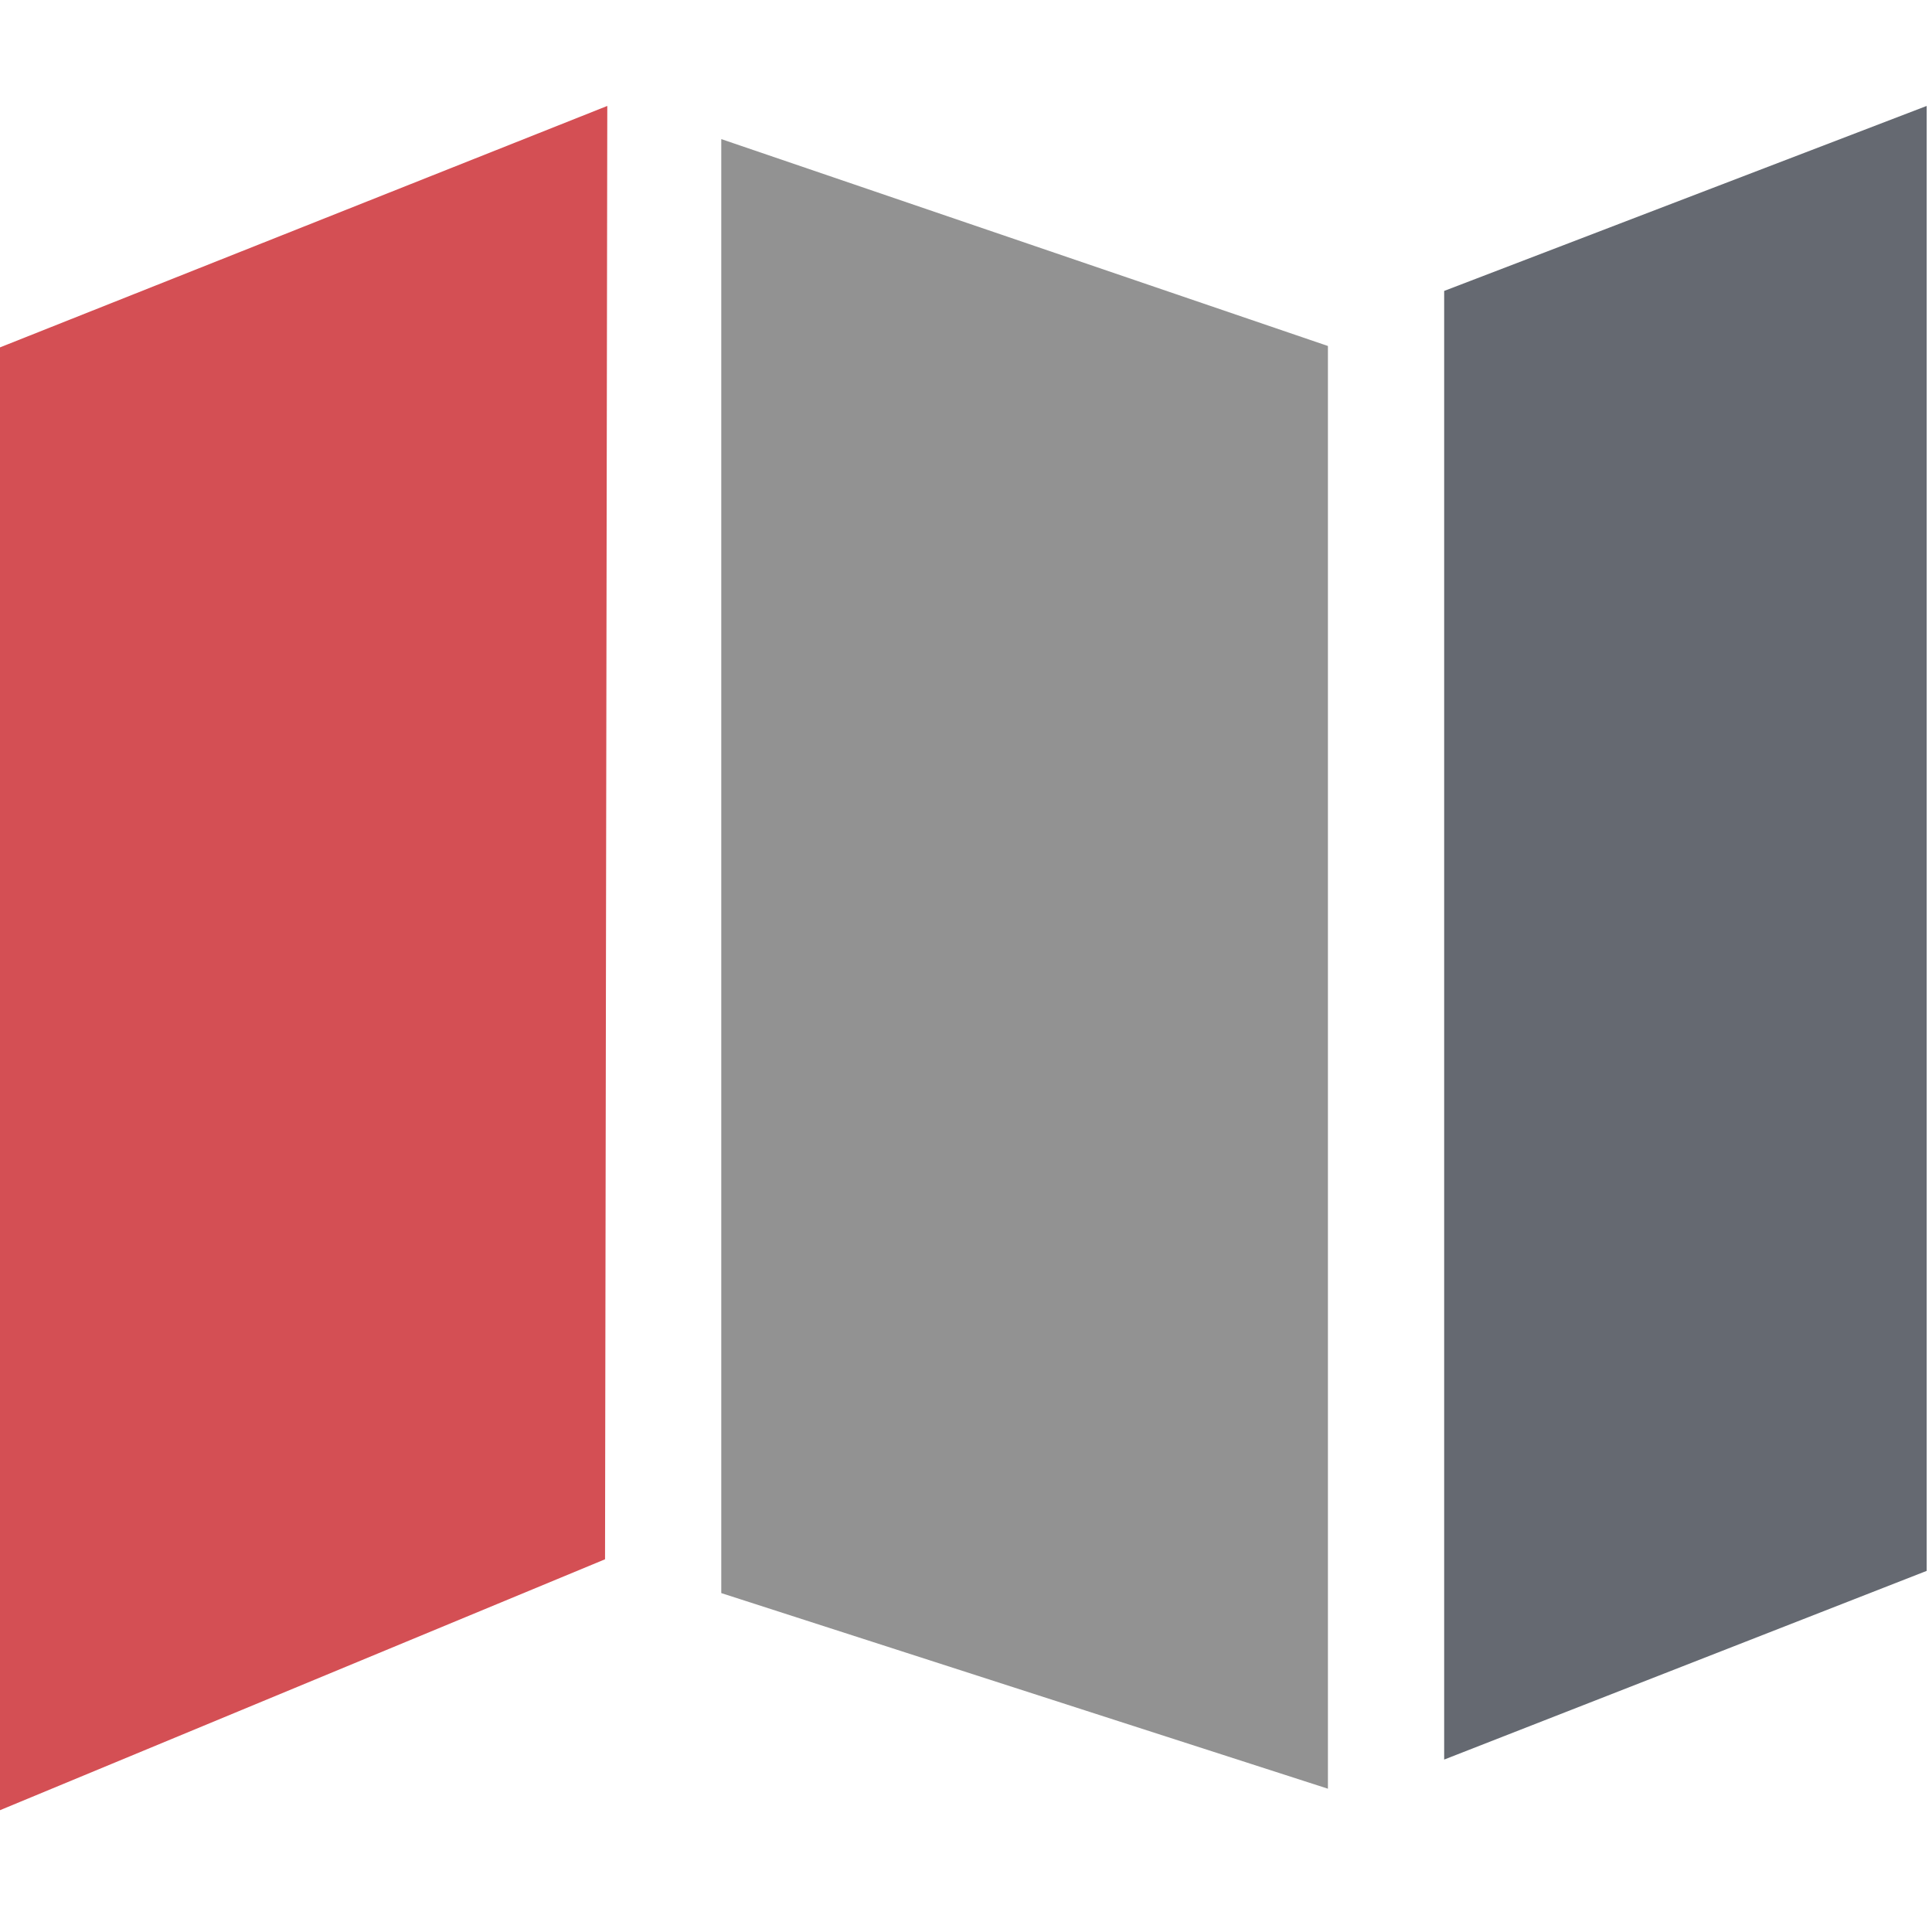
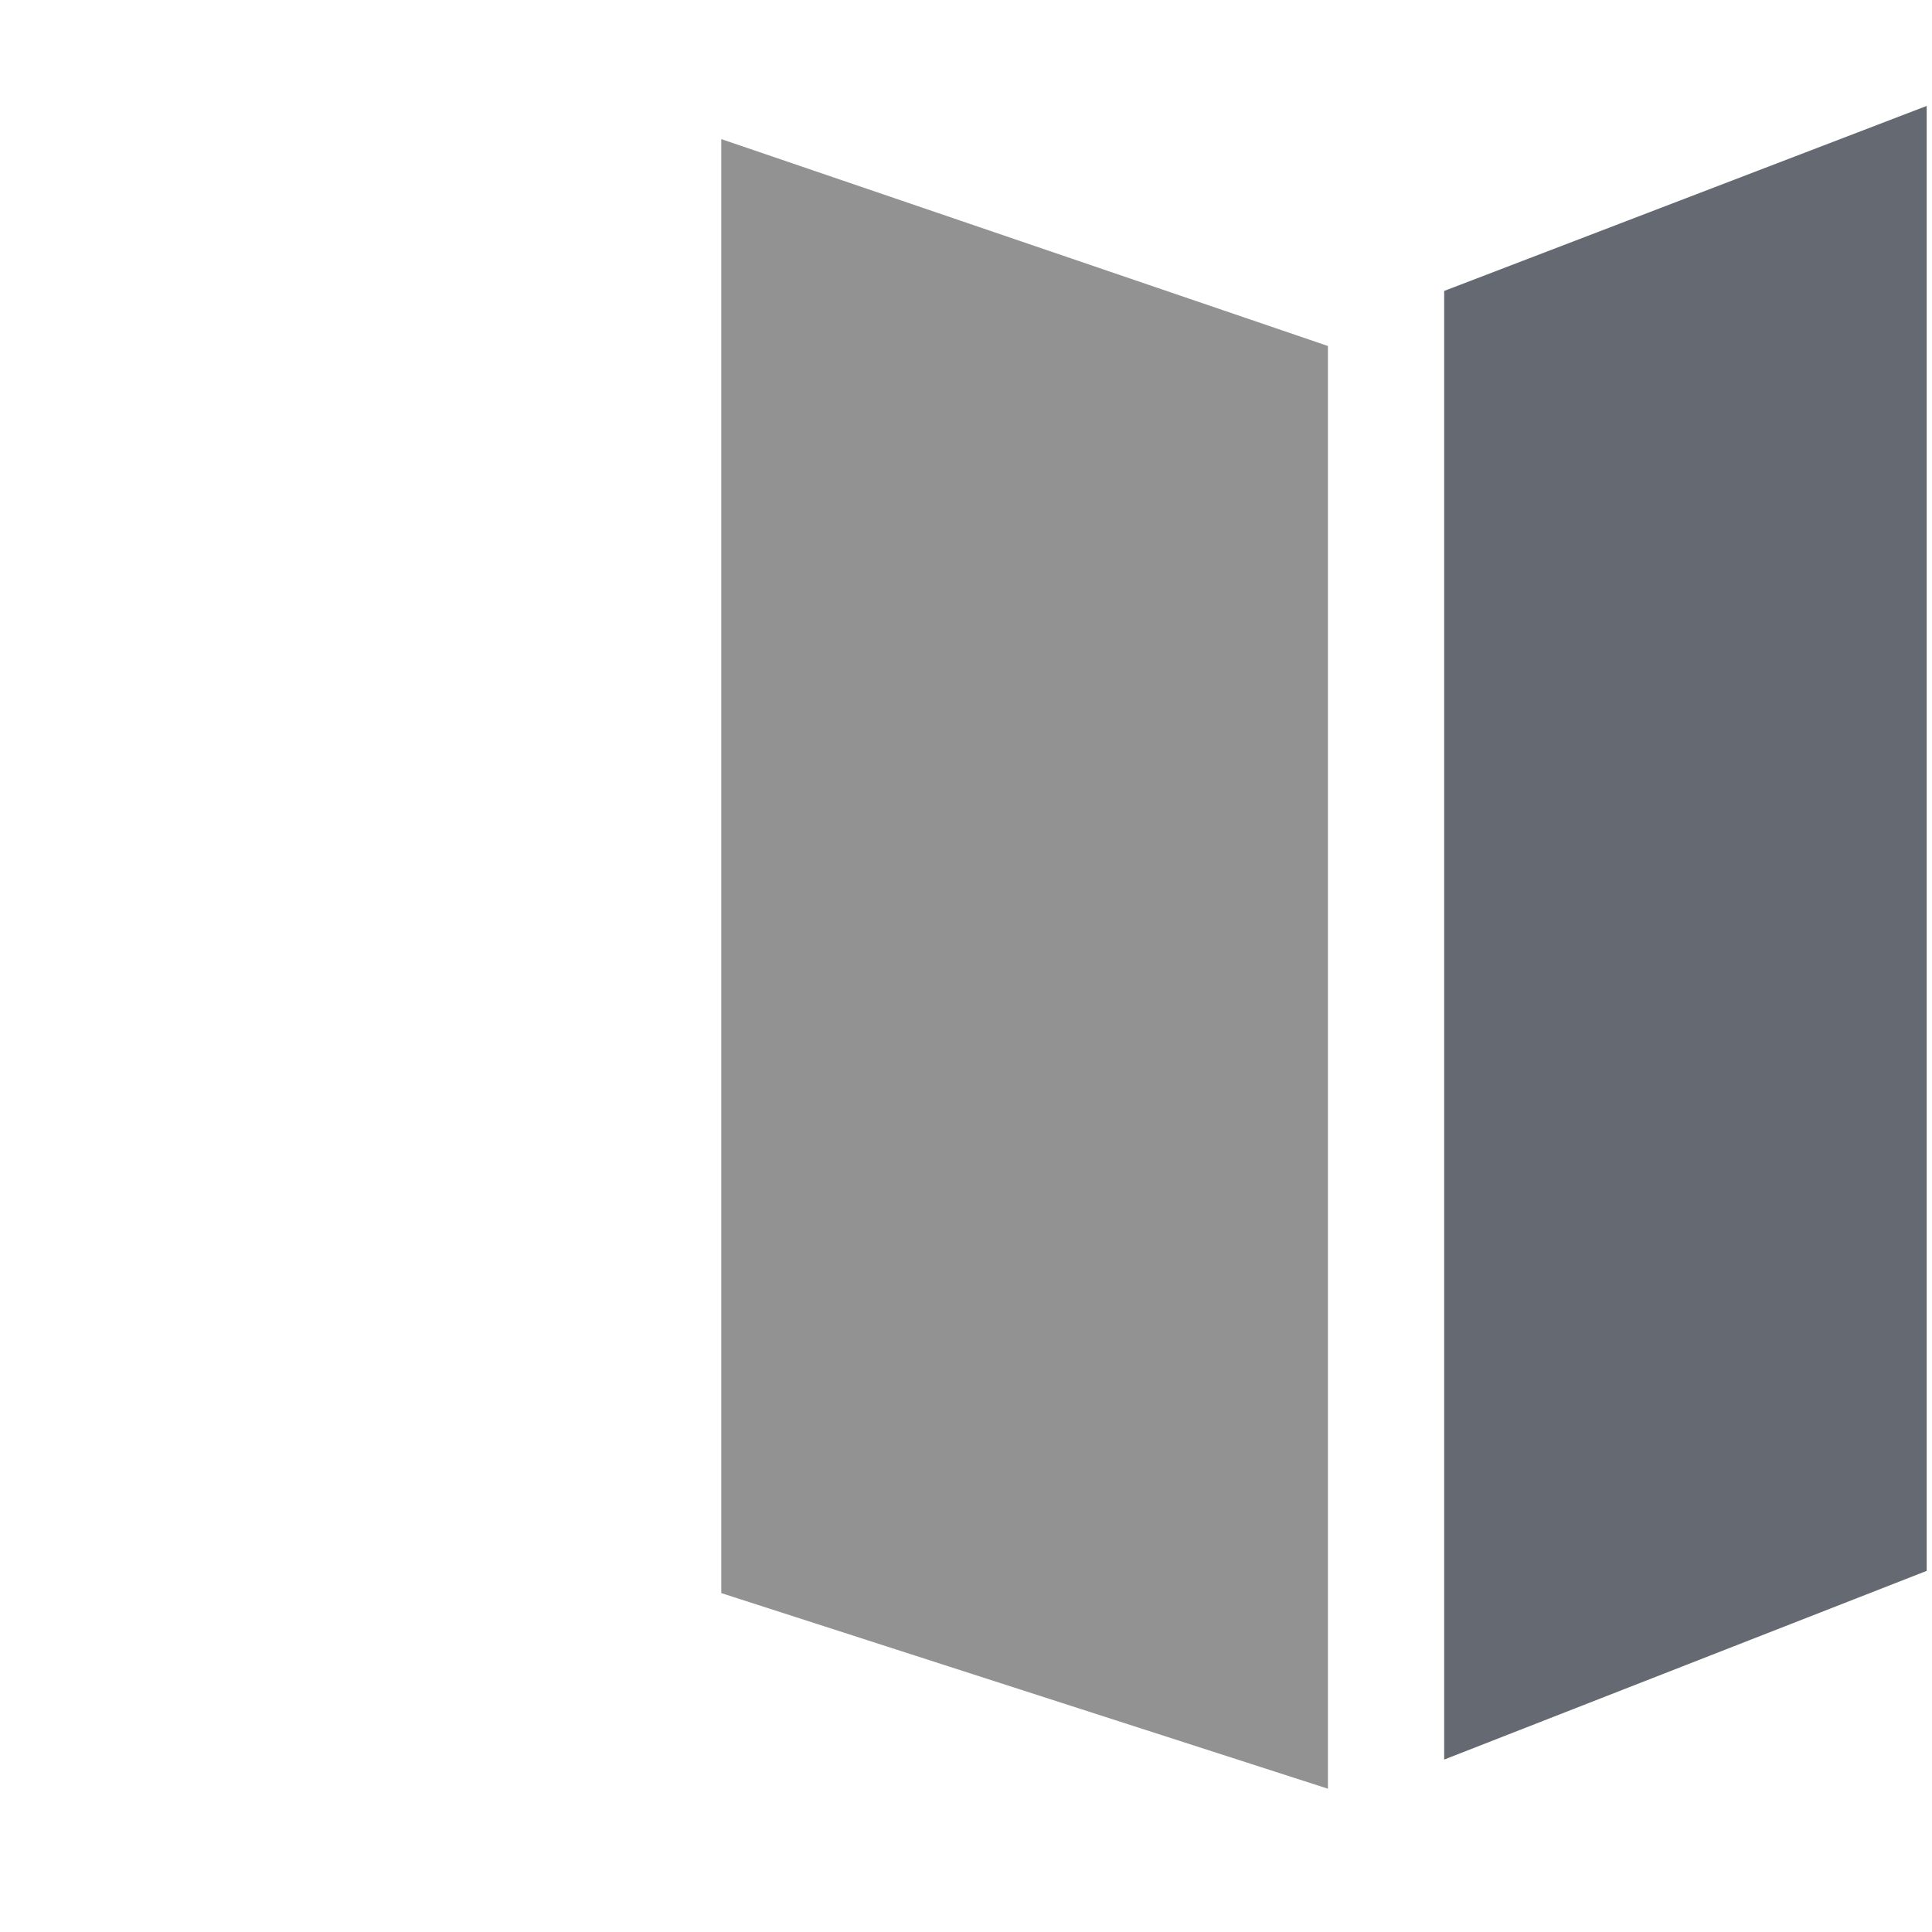
<svg xmlns="http://www.w3.org/2000/svg" version="1.1" id="Слой_1" x="0px" y="0px" viewBox="0 0 120 120" style="enable-background:new 0 0 120 120;" xml:space="preserve">
  <style type="text/css">
	.st0{fill:#656971;}
	.st1{fill:#929292;}
	.st2{fill:#D44F54;}
</style>
  <polygon class="st0" points="119.67,97.57 89.7,109.29 89.7,18.07 119.67,6.58 " />
  <polygon class="st1" points="82.48,111.1 44.8,98.95 44.8,8.64 82.48,21.49 " />
-   <polygon class="st2" points="-0.11,112.48 37.58,96.85 37.72,6.58 -0.11,21.62 " />
</svg>